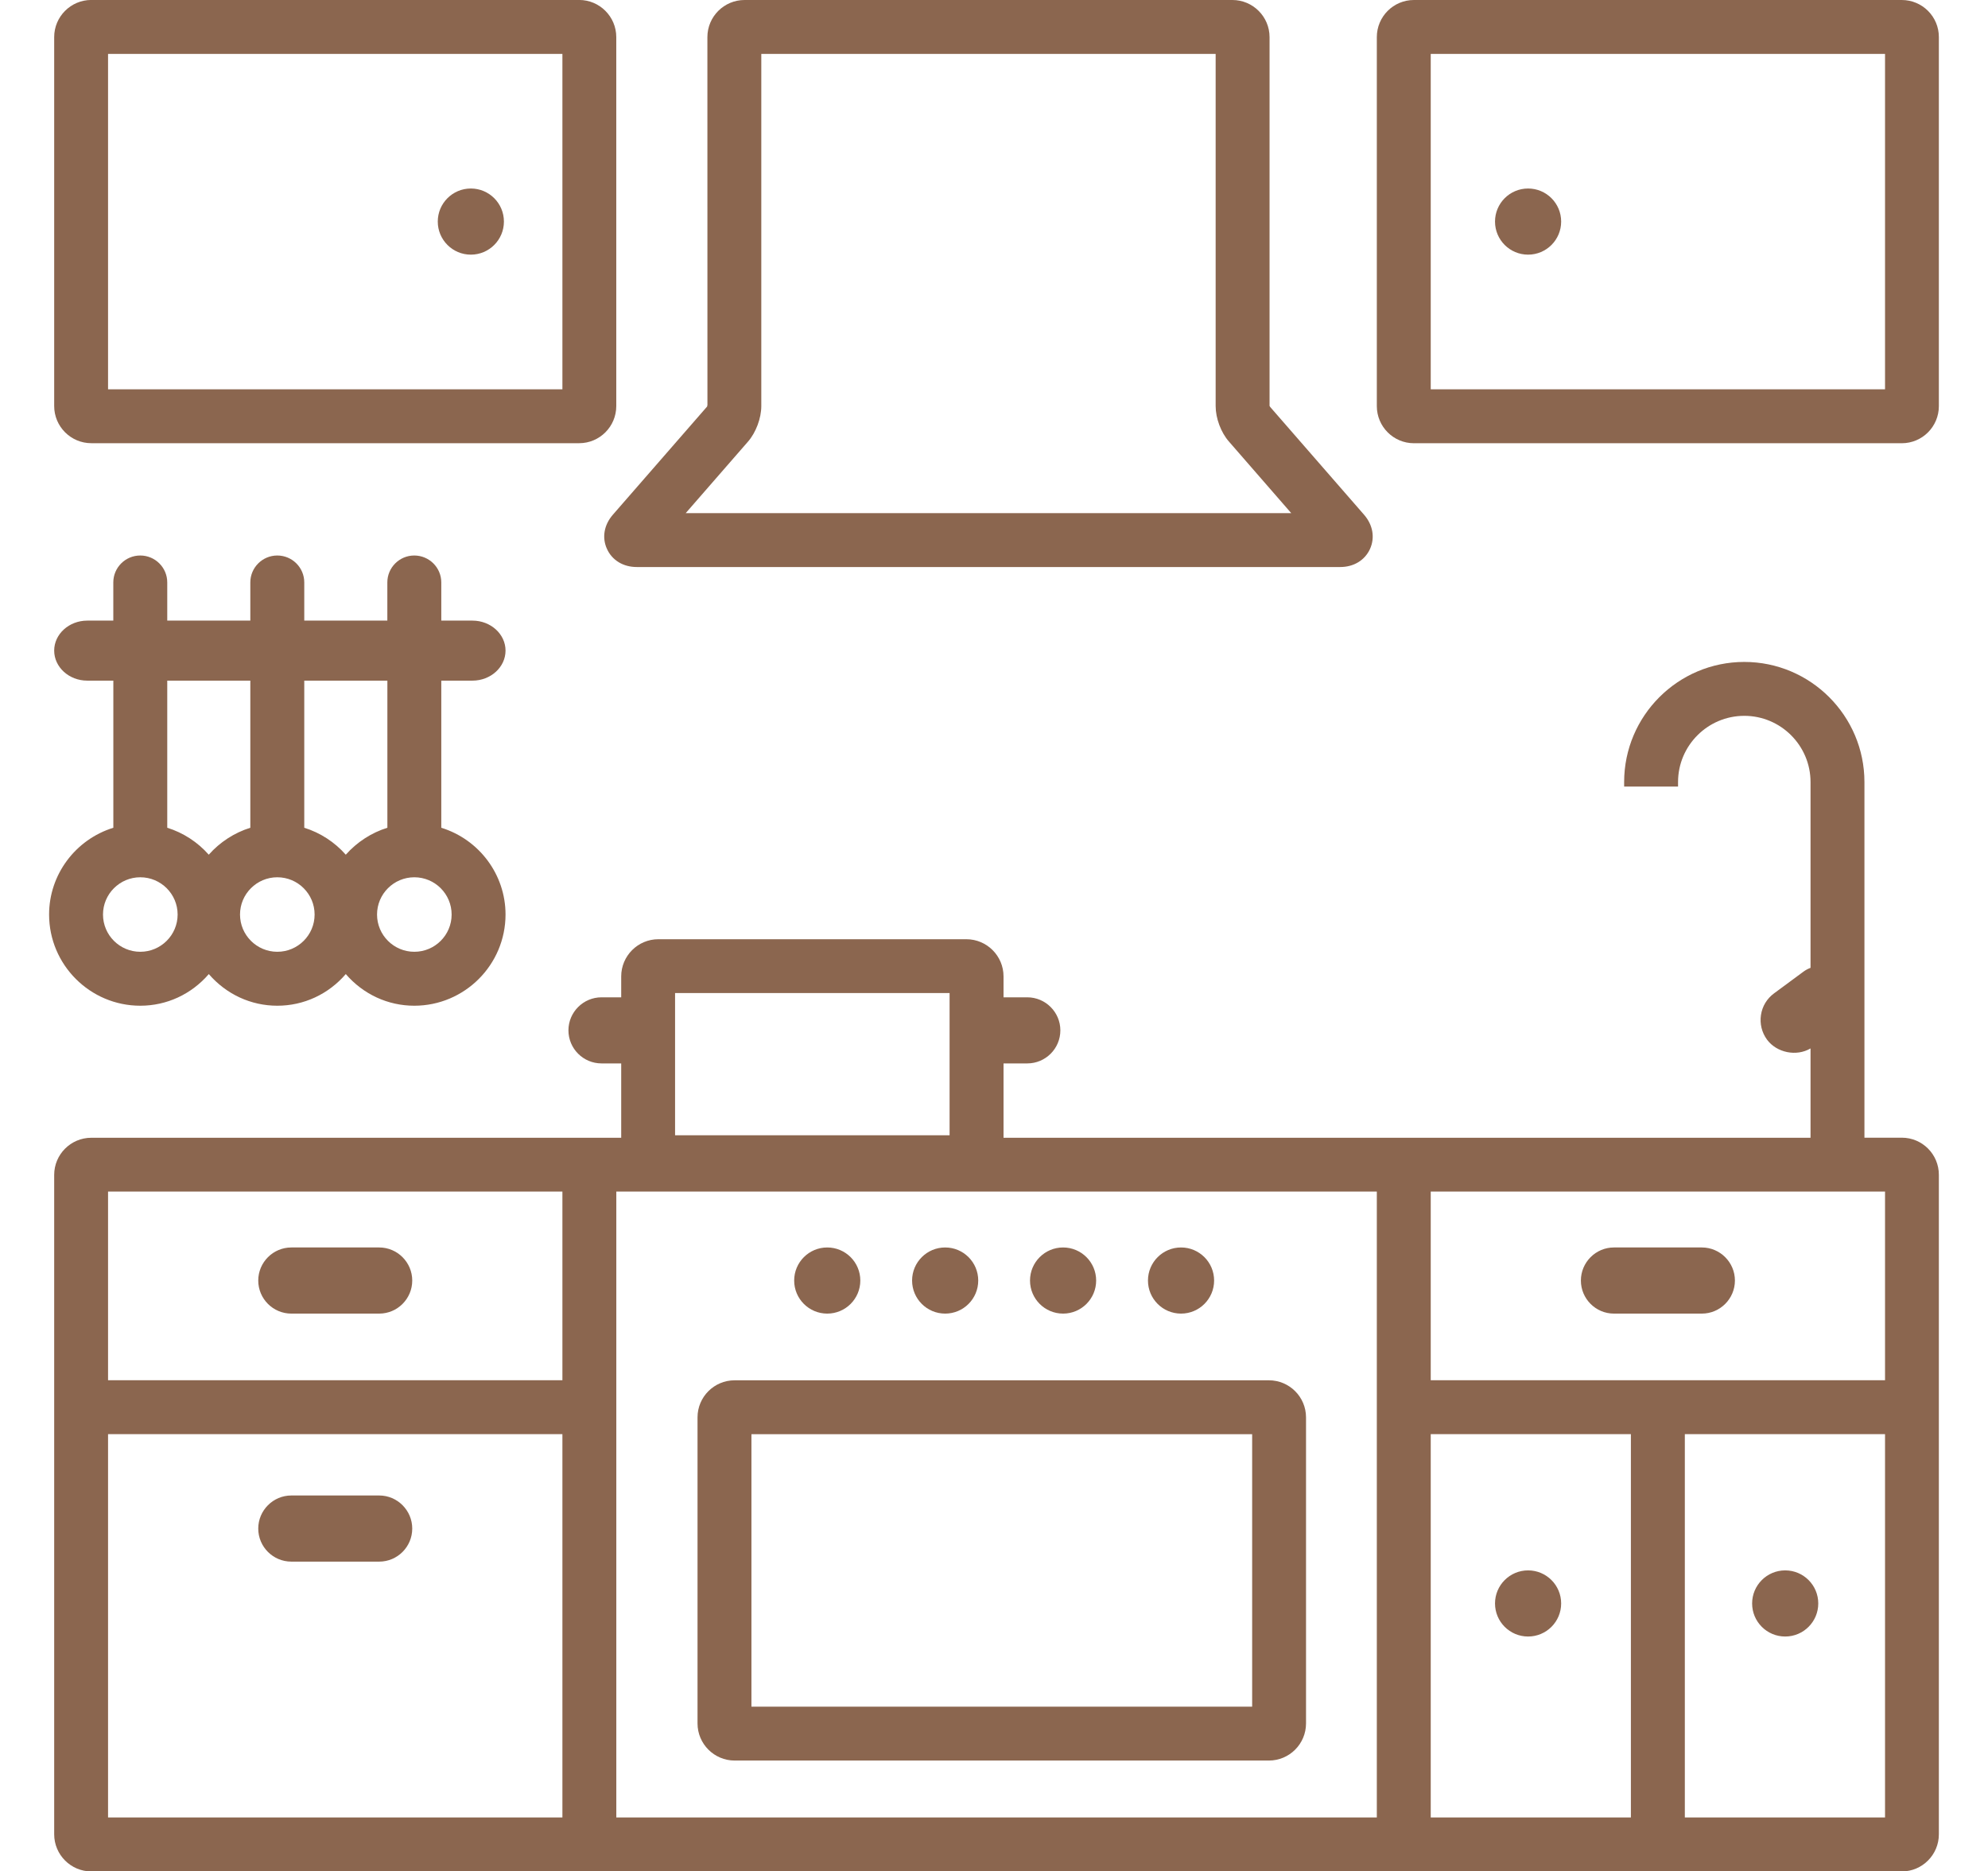
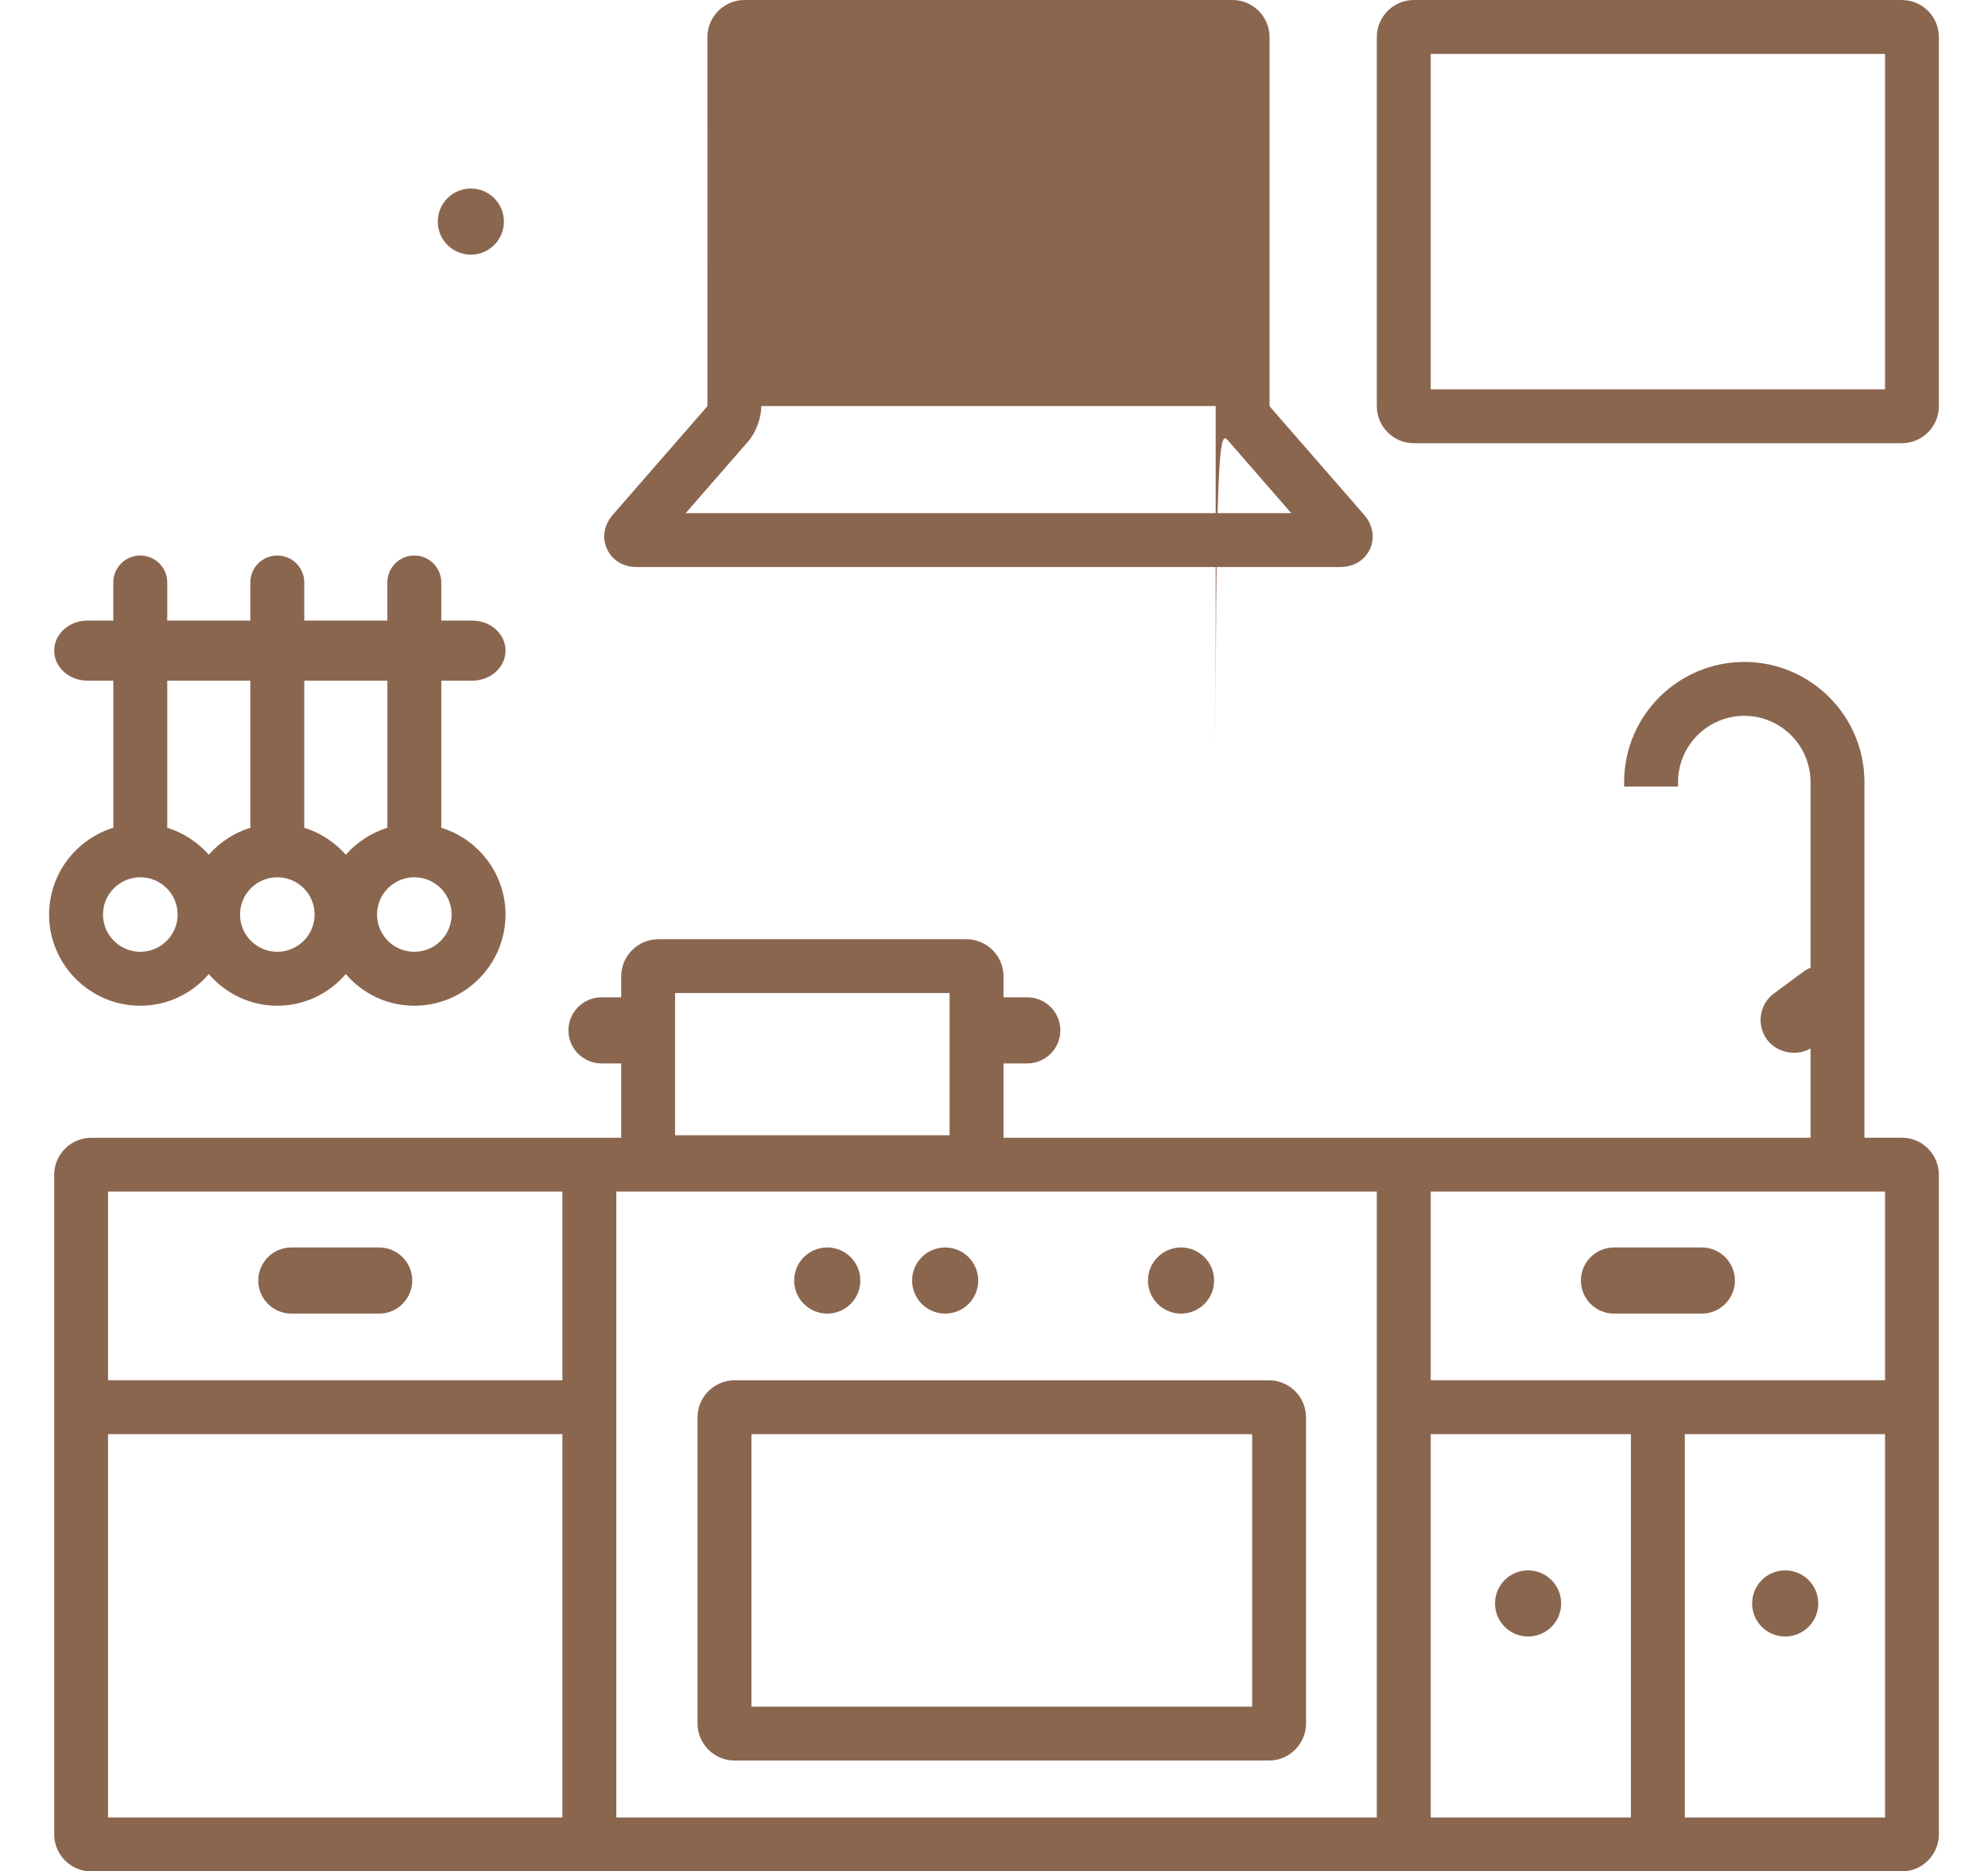
<svg xmlns="http://www.w3.org/2000/svg" version="1.1" id="图层_1" x="0px" y="0px" width="50.375px" height="47.422px" viewBox="0 0 50.375 47.422" enable-background="new 0 0 50.375 47.422" xml:space="preserve">
  <g>
-     <path fill="#8B664F" d="M2.314,11.231h12.362c0.519,0,0.94-0.422,0.94-0.941v-9.35c0-0.519-0.422-0.941-0.94-0.941H2.314   c-0.52,0-0.941,0.422-0.941,0.941v9.35C1.373,10.809,1.795,11.231,2.314,11.231z M2.738,9.865V1.366h11.513v8.499H2.738z" />
    <path fill="#8B664F" d="M48.19,28.83h-0.946v-9.012c0-1.678-1.366-3.044-3.044-3.044c-1.679,0-3.045,1.366-3.045,3.044v0.114h1.366   v-0.114c0-0.925,0.753-1.678,1.679-1.678c0.925,0,1.678,0.753,1.678,1.678v4.708c-0.069,0.026-0.125,0.057-0.177,0.095   l-0.748,0.552c-0.18,0.133-0.298,0.327-0.331,0.549c-0.033,0.221,0.021,0.441,0.153,0.623c0.247,0.334,0.748,0.434,1.103,0.223   v2.264H25.429v-1.884h0.602c0.462,0,0.838-0.375,0.838-0.838c0-0.46-0.376-0.837-0.838-0.837h-0.602v-0.53   c0-0.52-0.423-0.942-0.941-0.942h-7.806c-0.519,0-0.941,0.423-0.941,0.942v0.53h-0.499c-0.462,0-0.838,0.377-0.838,0.837   c0,0.463,0.376,0.838,0.838,0.838h0.499v1.884H2.314c-0.52,0-0.941,0.422-0.941,0.941v16.71c0,0.518,0.422,0.941,0.941,0.941H48.19   c0.52,0,0.94-0.424,0.94-0.941v-16.71C49.131,29.251,48.71,28.83,48.19,28.83z M47.766,36.343v9.713h-5.073v-9.713H47.766z    M17.106,28.769v-3.604h6.956v3.604H17.106z M34.888,30.196v15.86H15.617v-15.86H34.888z M47.766,30.196v4.781H36.254v-4.781   H47.766z M41.326,36.343v9.713h-5.072v-9.713H41.326z M14.251,36.343v9.713H2.738v-9.713H14.251z M14.251,30.196v4.781H2.738   v-4.781H14.251z" />
    <path fill="#8B664F" d="M48.19,0H35.828c-0.52,0-0.94,0.422-0.94,0.941v9.35c0,0.519,0.421,0.941,0.94,0.941H48.19   c0.52,0,0.94-0.422,0.94-0.941v-9.35C49.131,0.422,48.71,0,48.19,0z M47.766,1.366v8.499H36.254V1.366H47.766z" />
    <path fill="#8B664F" d="M18.616,44.614h13.537c0.52,0,0.941-0.422,0.941-0.941v-7.755c0-0.52-0.422-0.94-0.941-0.94H18.616   c-0.52,0-0.941,0.421-0.941,0.94v7.755C17.675,44.192,18.097,44.614,18.616,44.614z M19.041,43.248v-6.904h12.688v6.904H19.041z" />
-     <path fill="#8B664F" d="M17.924,10.295l-2.394,2.748c-0.225,0.258-0.281,0.583-0.149,0.869c0.13,0.286,0.412,0.457,0.754,0.457   h17.826c0.342,0,0.623-0.171,0.754-0.457c0.13-0.287,0.074-0.611-0.151-0.869l-2.377-2.729c-0.005-0.008-0.018-0.035-0.017-0.023   v-9.35C32.17,0.422,31.747,0,31.229,0H18.867c-0.52,0-0.942,0.422-0.942,0.941l0.001,9.325   C17.925,10.274,17.91,10.308,17.924,10.295z M31.142,11.191l1.577,1.812H17.376l1.578-1.812c0.201-0.231,0.337-0.593,0.337-0.901   V1.366h11.513v8.924C30.804,10.598,30.938,10.96,31.142,11.191z" />
+     <path fill="#8B664F" d="M17.924,10.295l-2.394,2.748c-0.225,0.258-0.281,0.583-0.149,0.869c0.13,0.286,0.412,0.457,0.754,0.457   h17.826c0.342,0,0.623-0.171,0.754-0.457c0.13-0.287,0.074-0.611-0.151-0.869l-2.377-2.729c-0.005-0.008-0.018-0.035-0.017-0.023   v-9.35C32.17,0.422,31.747,0,31.229,0H18.867c-0.52,0-0.942,0.422-0.942,0.941l0.001,9.325   C17.925,10.274,17.91,10.308,17.924,10.295z M31.142,11.191l1.577,1.812H17.376l1.578-1.812c0.201-0.231,0.337-0.593,0.337-0.901   h11.513v8.924C30.804,10.598,30.938,10.96,31.142,11.191z" />
    <circle fill="#8B664F" cx="38.721" cy="40.633" r="0.838" />
    <circle fill="#8B664F" cx="29.927" cy="32.45" r="0.838" />
-     <circle fill="#8B664F" cx="26.938" cy="32.45" r="0.838" />
    <circle fill="#8B664F" cx="23.95" cy="32.45" r="0.838" />
    <circle fill="#8B664F" cx="20.962" cy="32.45" r="0.838" />
-     <circle fill="#8B664F" cx="38.721" cy="5.615" r="0.838" />
    <circle fill="#8B664F" cx="11.931" cy="5.615" r="0.838" />
    <circle fill="#8B664F" cx="45.236" cy="40.633" r="0.838" />
    <path fill="#8B664F" d="M7.382,33.288h2.227c0.461,0,0.837-0.376,0.837-0.838c0-0.461-0.376-0.838-0.837-0.838H7.382   c-0.462,0-0.838,0.377-0.838,0.838C6.544,32.912,6.92,33.288,7.382,33.288z" />
    <path fill="#8B664F" d="M40.896,33.288h2.228c0.461,0,0.838-0.376,0.838-0.838c0-0.461-0.377-0.838-0.838-0.838h-2.228   c-0.461,0-0.837,0.377-0.837,0.838C40.059,32.912,40.435,33.288,40.896,33.288z" />
-     <path fill="#8B664F" d="M7.382,39.573h2.227c0.461,0,0.837-0.375,0.837-0.838c0-0.46-0.376-0.838-0.837-0.838H7.382   c-0.462,0-0.838,0.378-0.838,0.838C6.544,39.198,6.92,39.573,7.382,39.573z" />
    <path fill="#8B664F" d="M1.244,23.174c0,1.274,1.037,2.312,2.311,2.312c0.669,0,1.295-0.29,1.736-0.802   c0.442,0.512,1.067,0.802,1.736,0.802s1.294-0.29,1.735-0.802c0.442,0.512,1.067,0.802,1.736,0.802   c1.274,0,2.312-1.037,2.312-2.312c0-1.009-0.665-1.899-1.628-2.198v-3.728h0.79c0.462,0,0.838-0.342,0.838-0.761   c0-0.418-0.376-0.76-0.838-0.76h-0.79v-0.968c0-0.376-0.307-0.682-0.685-0.682c-0.376,0-0.682,0.306-0.682,0.682v0.968H7.71v-0.968   c0-0.376-0.306-0.682-0.684-0.682c-0.376,0-0.683,0.306-0.683,0.682v0.968H4.238v-0.968c0-0.376-0.306-0.682-0.684-0.682   c-0.377,0-0.683,0.306-0.683,0.682v0.968H2.211c-0.462,0-0.838,0.342-0.838,0.76c0,0.419,0.376,0.761,0.838,0.761h0.661v3.728   C1.909,21.275,1.244,22.165,1.244,23.174z M3.555,24.119c-0.521,0-0.945-0.423-0.945-0.944s0.425-0.944,0.945-0.944   c0.521,0,0.946,0.423,0.946,0.944S4.076,24.119,3.555,24.119z M4.238,20.976v-3.728h2.105v3.728   c-0.404,0.126-0.771,0.364-1.053,0.683C5.009,21.34,4.643,21.102,4.238,20.976z M7.027,24.119c-0.521,0-0.945-0.423-0.945-0.944   s0.424-0.944,0.945-0.944c0.521,0,0.945,0.423,0.945,0.944S7.548,24.119,7.027,24.119z M7.71,20.976v-3.728h2.106v3.728   c-0.405,0.126-0.771,0.364-1.054,0.683C8.481,21.34,8.115,21.102,7.71,20.976z M10.499,24.119c-0.521,0-0.945-0.423-0.945-0.944   s0.424-0.944,0.945-0.944s0.945,0.423,0.945,0.944S11.021,24.119,10.499,24.119z" />
  </g>
</svg>